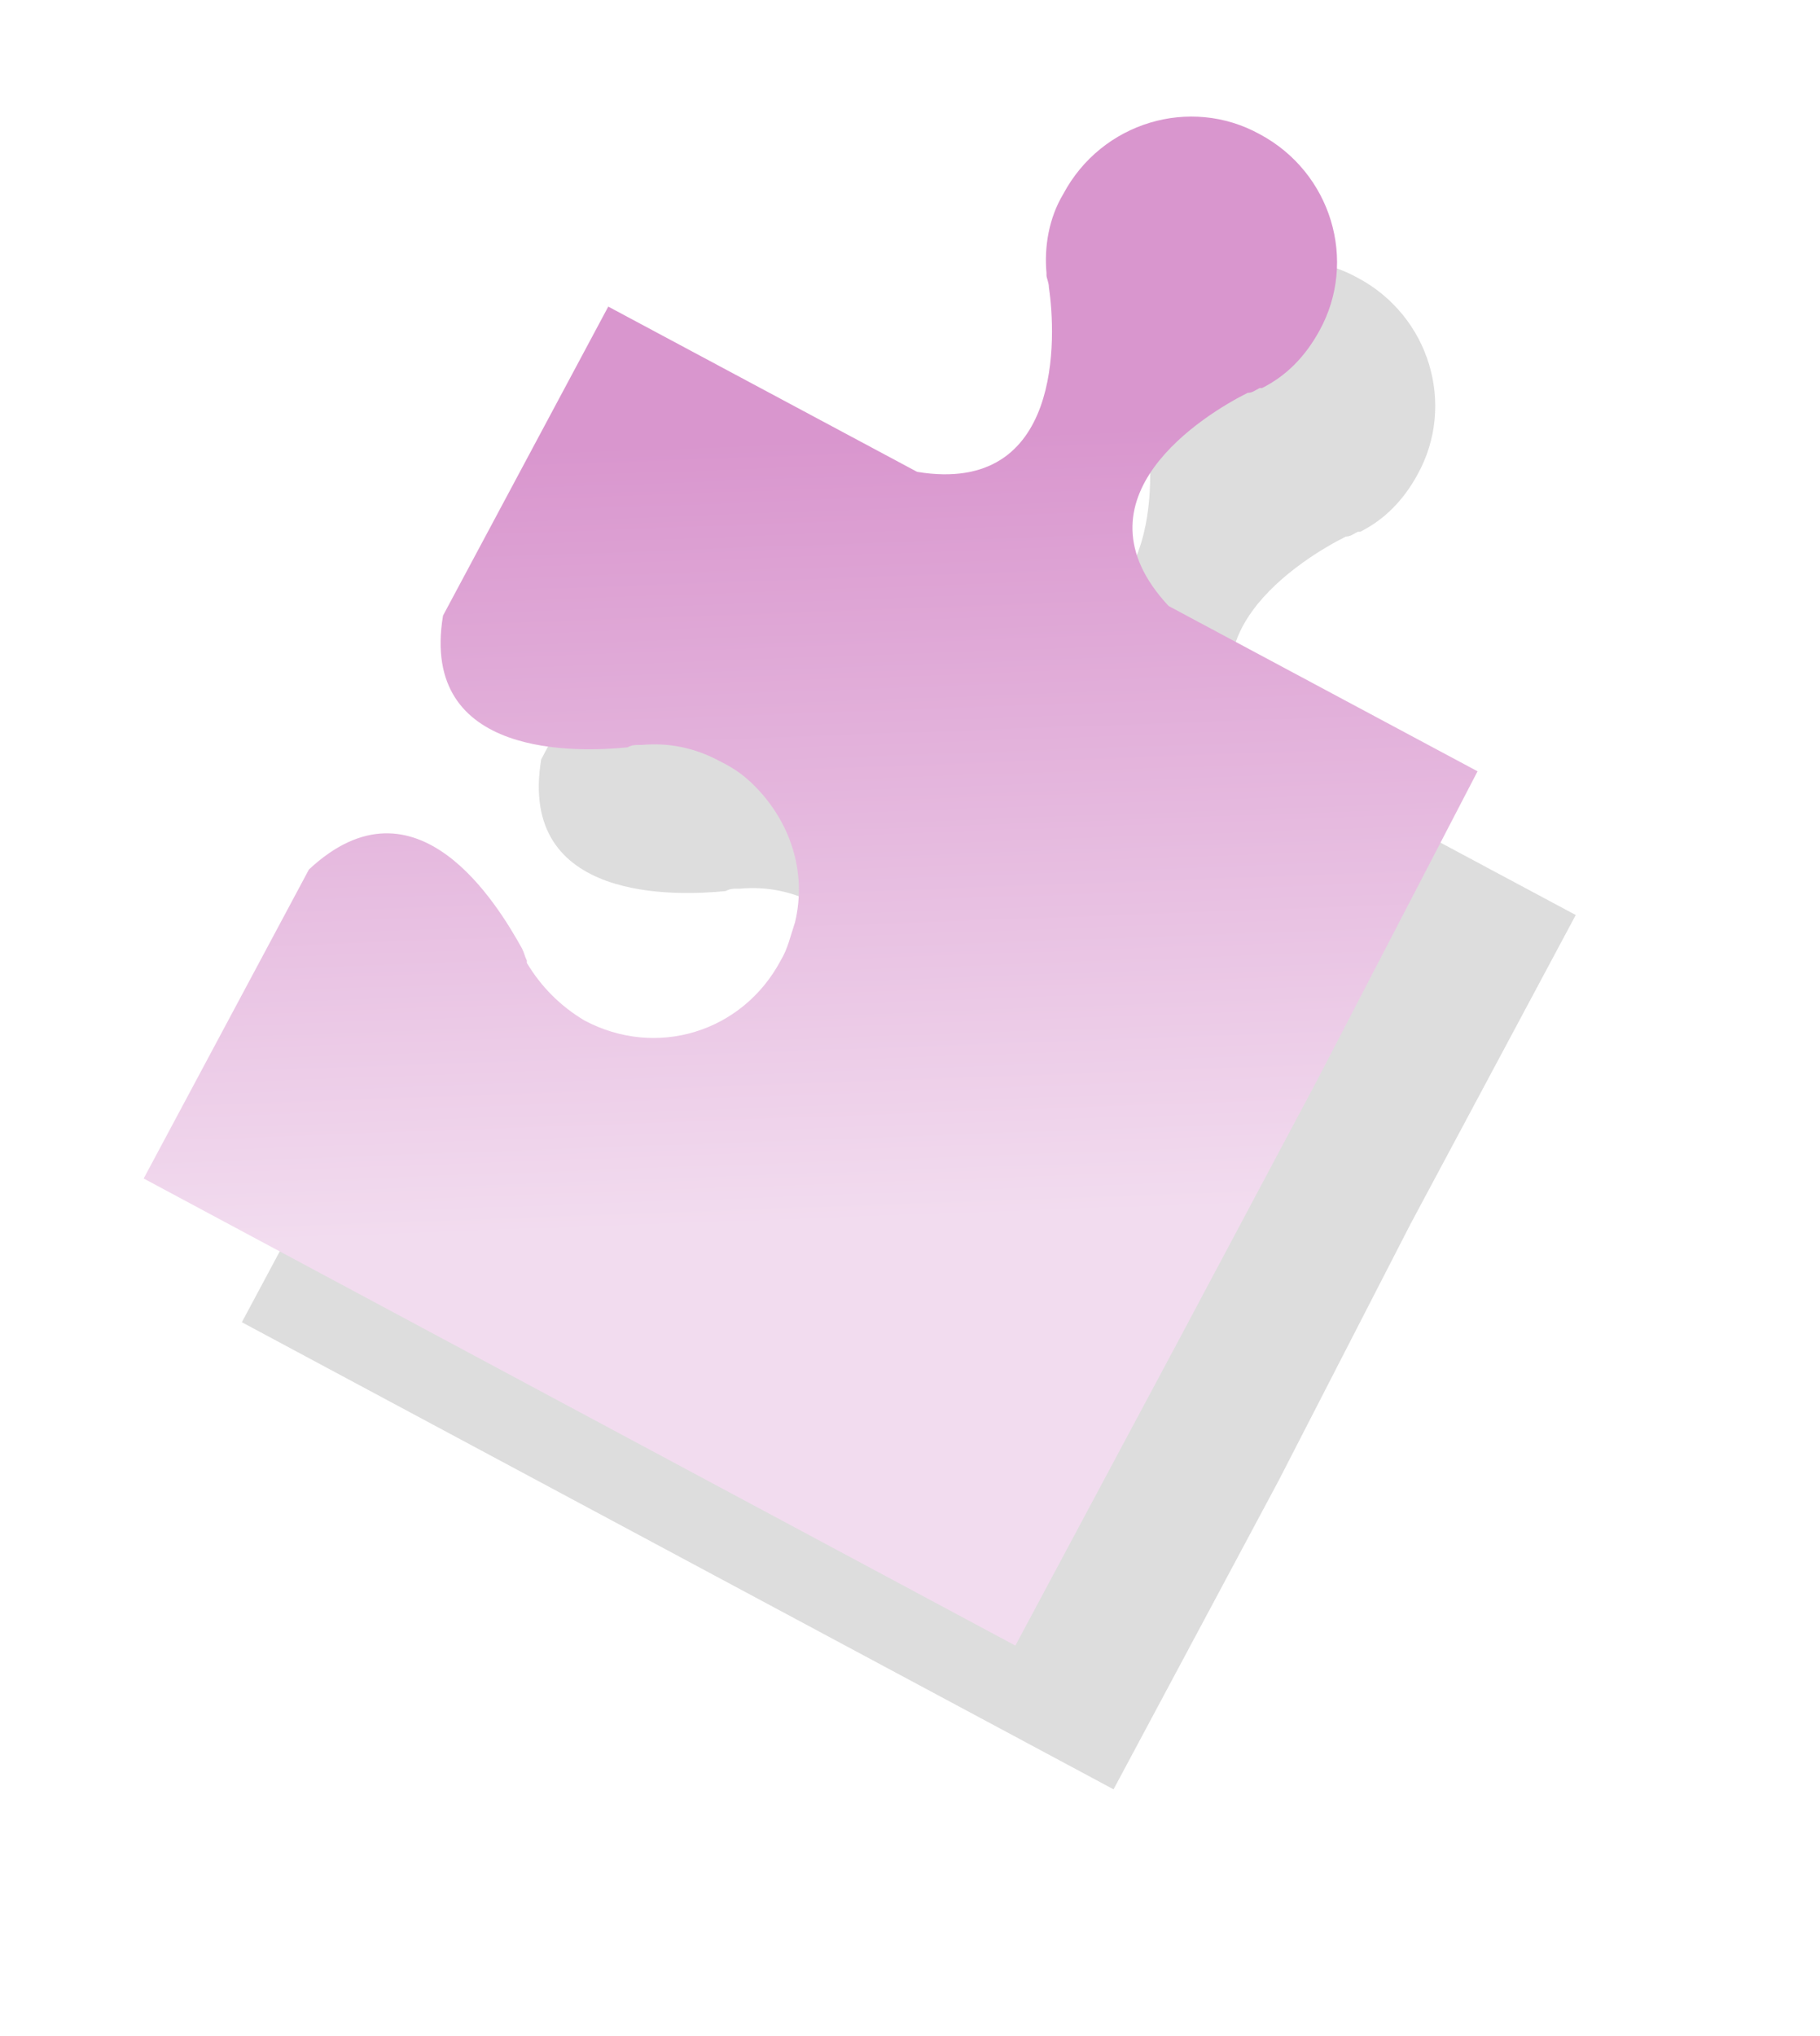
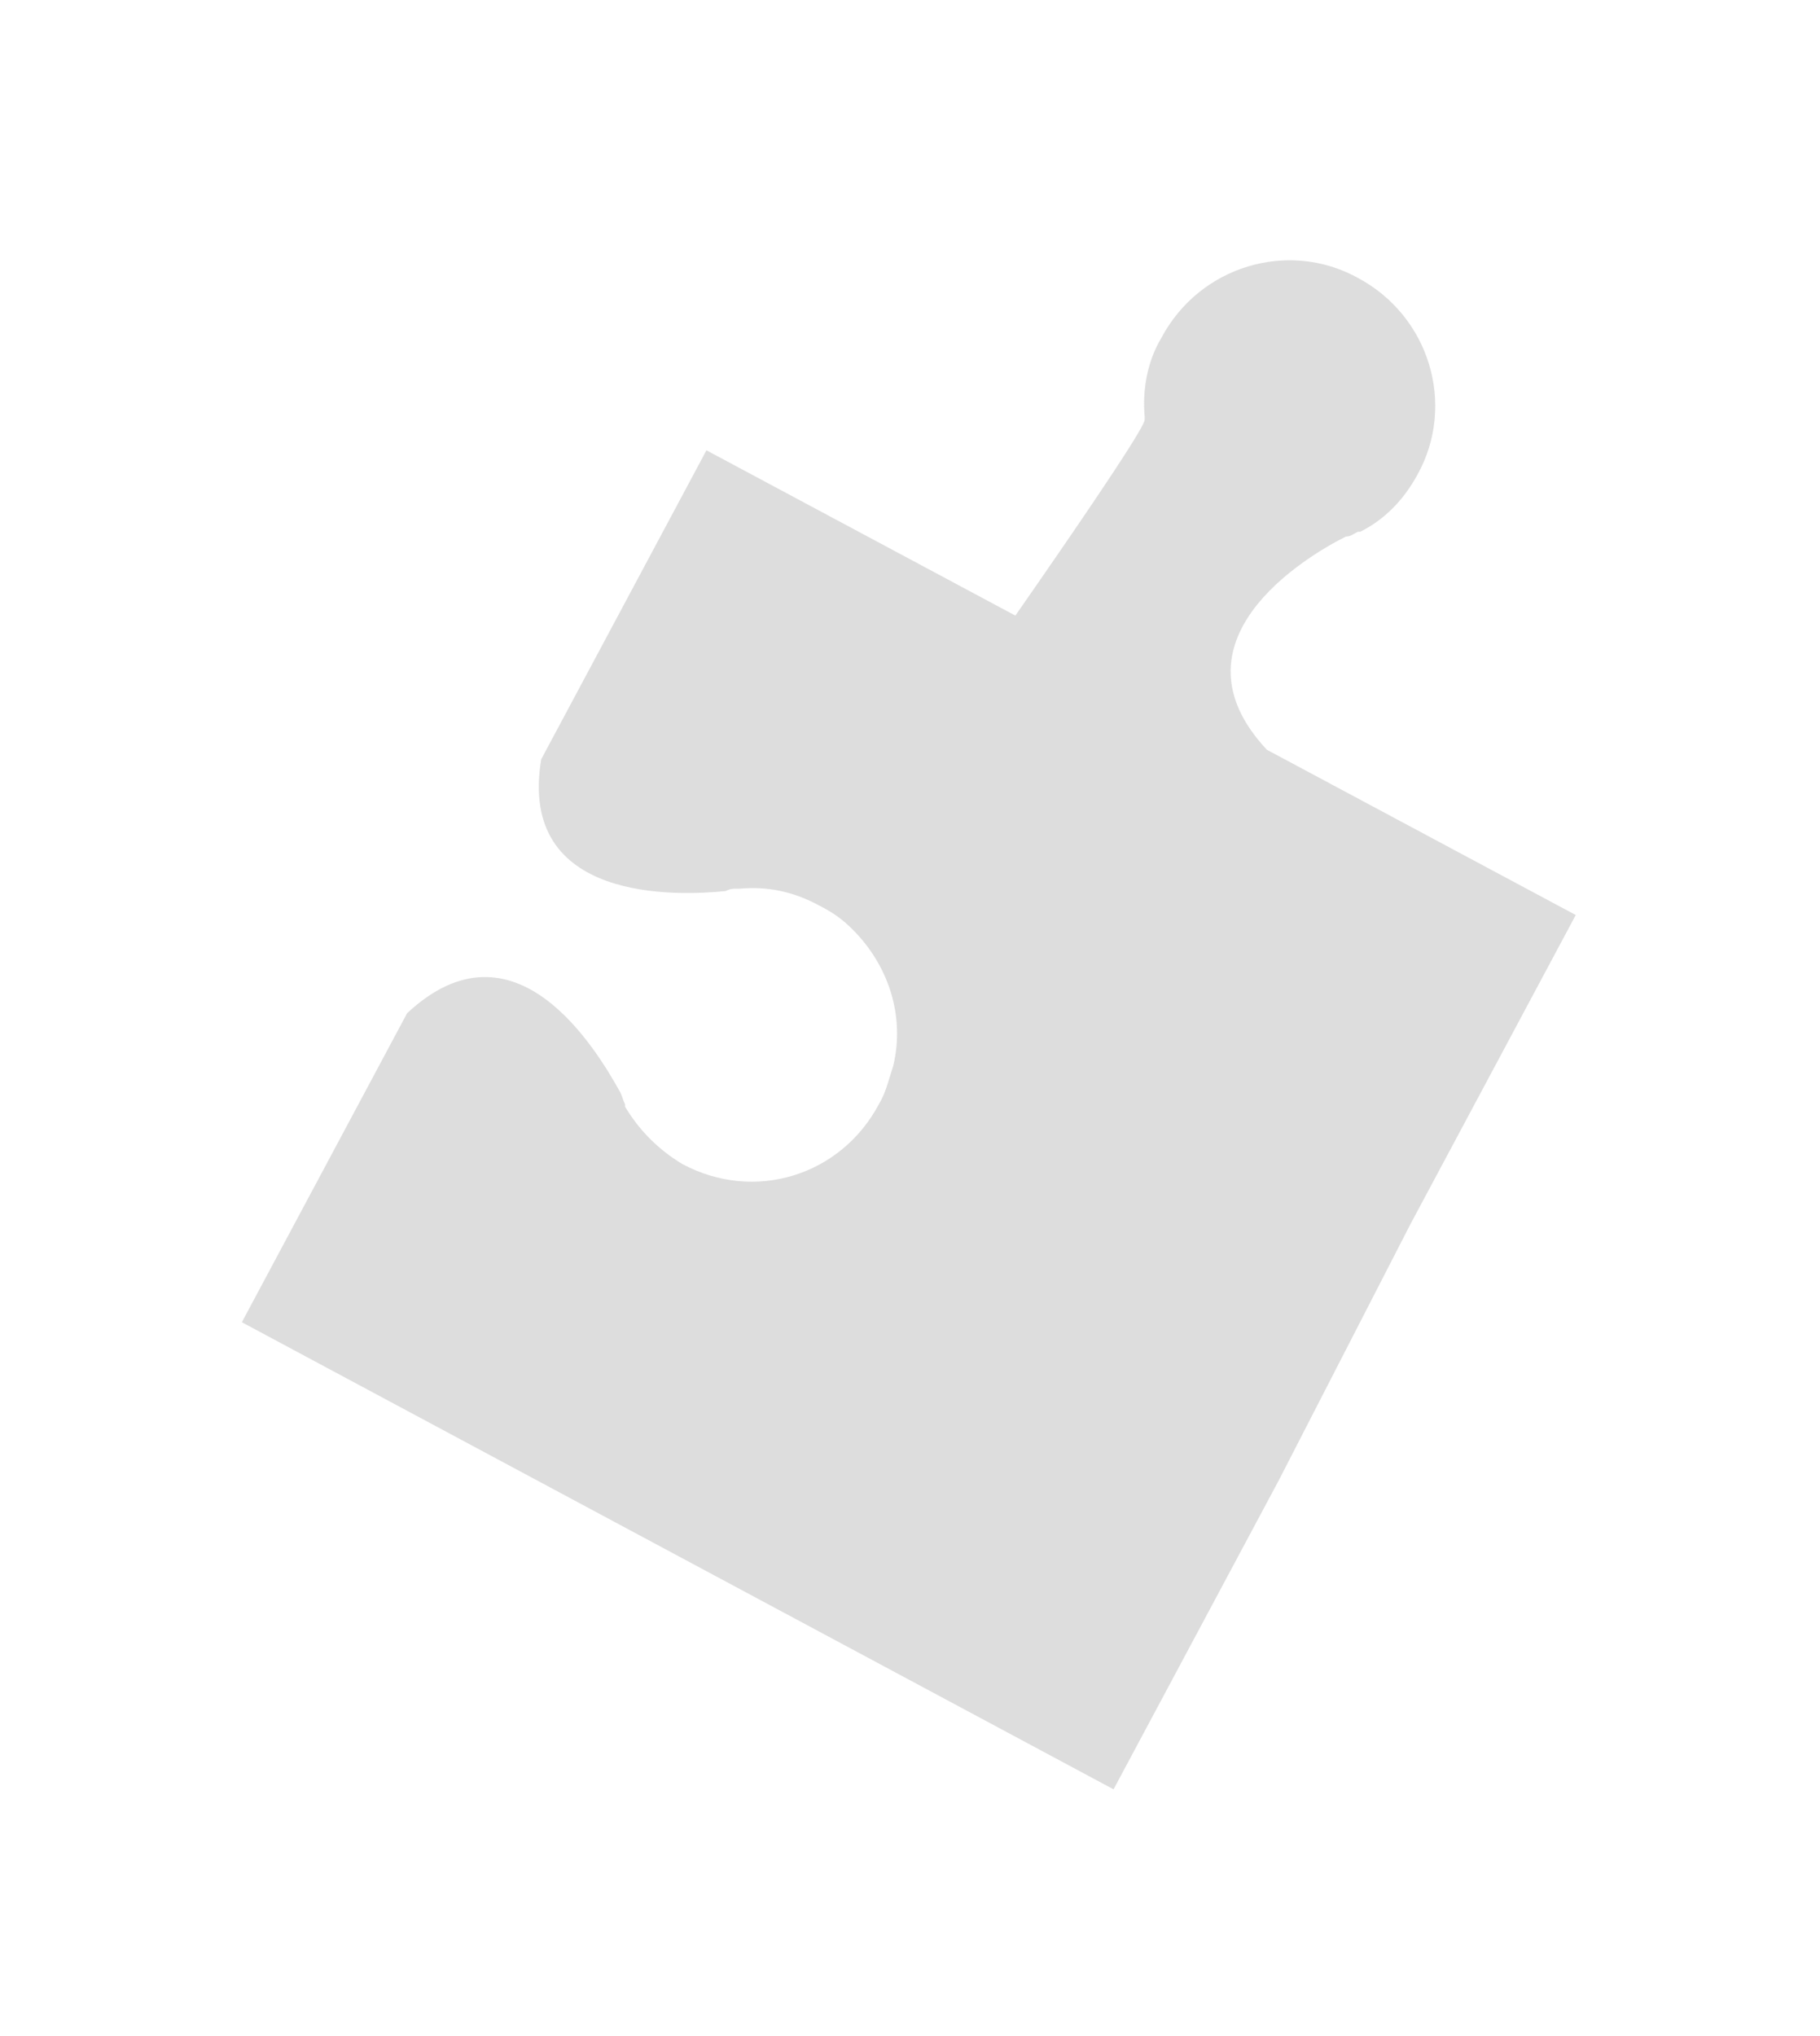
<svg xmlns="http://www.w3.org/2000/svg" width="76" height="85" viewBox="0 0 76 85" fill="none">
  <g opacity="0.75" filter="url(#filter0_f_3_2224)">
-     <path d="M53.4 61.8L46.5 74.7L10.1 55.2L17 42.3C21.5 38.1 24.9 43.8 25.9 45.6C26 45.8 26 45.9 26.1 46.1V46.2C26.7 47.2 27.5 48 28.5 48.6C31.5 50.2 35.1 49.1 36.7 46.1C37 45.6 37.1 45.1 37.3 44.5C37.8 42.4 37.1 40.3 35.6 38.8C35.2 38.4 34.8 38.1 34.2 37.8C33.1 37.2 32 37 30.9 37.1C30.9 37.1 30.9 37.1 30.8 37.1C30.6 37.1 30.5 37.1 30.3 37.2C28.3 37.4 21.6 37.7 22.6 31.7L29.5 18.8L42.4 25.7C48.5 26.7 48.2 20 47.9 18C47.9 17.8 47.8 17.6 47.8 17.5V17.4C47.7 16.3 47.9 15.1 48.5 14.1C50.1 11.1 53.8 10 56.7 11.6C59.7 13.2 60.8 16.9 59.2 19.8C58.6 20.9 57.8 21.7 56.8 22.2C56.8 22.2 56.8 22.2 56.7 22.2C56.5 22.3 56.4 22.4 56.2 22.4C54.4 23.3 48.7 26.8 52.9 31.3L65.8 38.2L58.9 51.1L53.4 61.8Z" fill="#8C8C8C" fill-opacity="0.4" />
+     <path d="M53.4 61.8L46.5 74.7L10.1 55.2L17 42.3C21.5 38.1 24.9 43.8 25.9 45.6C26 45.8 26 45.9 26.1 46.1V46.2C26.7 47.2 27.5 48 28.5 48.6C31.5 50.2 35.1 49.1 36.7 46.1C37 45.6 37.1 45.1 37.3 44.5C37.8 42.4 37.1 40.3 35.6 38.8C35.2 38.4 34.8 38.1 34.2 37.8C33.1 37.2 32 37 30.9 37.1C30.9 37.1 30.9 37.1 30.8 37.1C30.6 37.1 30.5 37.1 30.3 37.2C28.3 37.4 21.6 37.7 22.6 31.7L29.5 18.8L42.4 25.7C47.9 17.8 47.8 17.6 47.8 17.5V17.4C47.7 16.3 47.9 15.1 48.5 14.1C50.1 11.1 53.8 10 56.7 11.6C59.7 13.2 60.8 16.9 59.2 19.8C58.6 20.9 57.8 21.7 56.8 22.2C56.8 22.2 56.8 22.2 56.7 22.2C56.5 22.3 56.4 22.4 56.2 22.4C54.4 23.3 48.7 26.8 52.9 31.3L65.8 38.2L58.9 51.1L53.4 61.8Z" fill="#8C8C8C" fill-opacity="0.4" />
  </g>
-   <path d="M49.3 55.8L42.4 68.7L6 49.2L12.9 36.3C17.4 32.1 20.8 37.8 21.8 39.6C21.9 39.8 21.9 39.9 22 40.1V40.2C22.6 41.2 23.4 42 24.4 42.6C27.4 44.2 31 43.1 32.6 40.1C32.9 39.6 33 39.1 33.2 38.5C33.7 36.4 33 34.3 31.5 32.8C31.1 32.4 30.7 32.1 30.1 31.8C29 31.2 27.9 31 26.8 31.1C26.8 31.1 26.8 31.1 26.7 31.1C26.5 31.1 26.4 31.1 26.2 31.2C24.2 31.4 17.5 31.7 18.5 25.7L25.4 12.8L38.3 19.7C44.4 20.7 44.1 14 43.8 12C43.8 11.8 43.7 11.6 43.7 11.5V11.4C43.6 10.3 43.8 9.1 44.4 8.1C46 5.1 49.7 4 52.6 5.6C55.6 7.2 56.7 10.9 55.1 13.8C54.5 14.9 53.7 15.7 52.7 16.2C52.7 16.2 52.7 16.2 52.6 16.2C52.4 16.3 52.3 16.4 52.1 16.4C50.3 17.3 44.6 20.8 48.8 25.3L61.7 32.2L55 45.1L49.3 55.8Z" fill="url(#paint0_linear_3_2224)" />
  <defs>
    <filter id="filter0_f_3_2224" x="0.1" y="0.867" width="75.7" height="83.833" filterUnits="userSpaceOnUse" color-interpolation-filters="sRGB">
      <feFlood flood-opacity="0" result="BackgroundImageFix" />
      <feBlend mode="normal" in="SourceGraphic" in2="BackgroundImageFix" result="shape" />
      <feGaussianBlur stdDeviation="5" result="effect1_foregroundBlur_3_2224" />
    </filter>
    <linearGradient id="paint0_linear_3_2224" x1="33.116" y1="18.338" x2="34.306" y2="51.072" gradientUnits="userSpaceOnUse">
      <stop stop-color="#D996CE" />
      <stop offset="1" stop-color="#F2DCEF" />
    </linearGradient>
  </defs>
</svg>